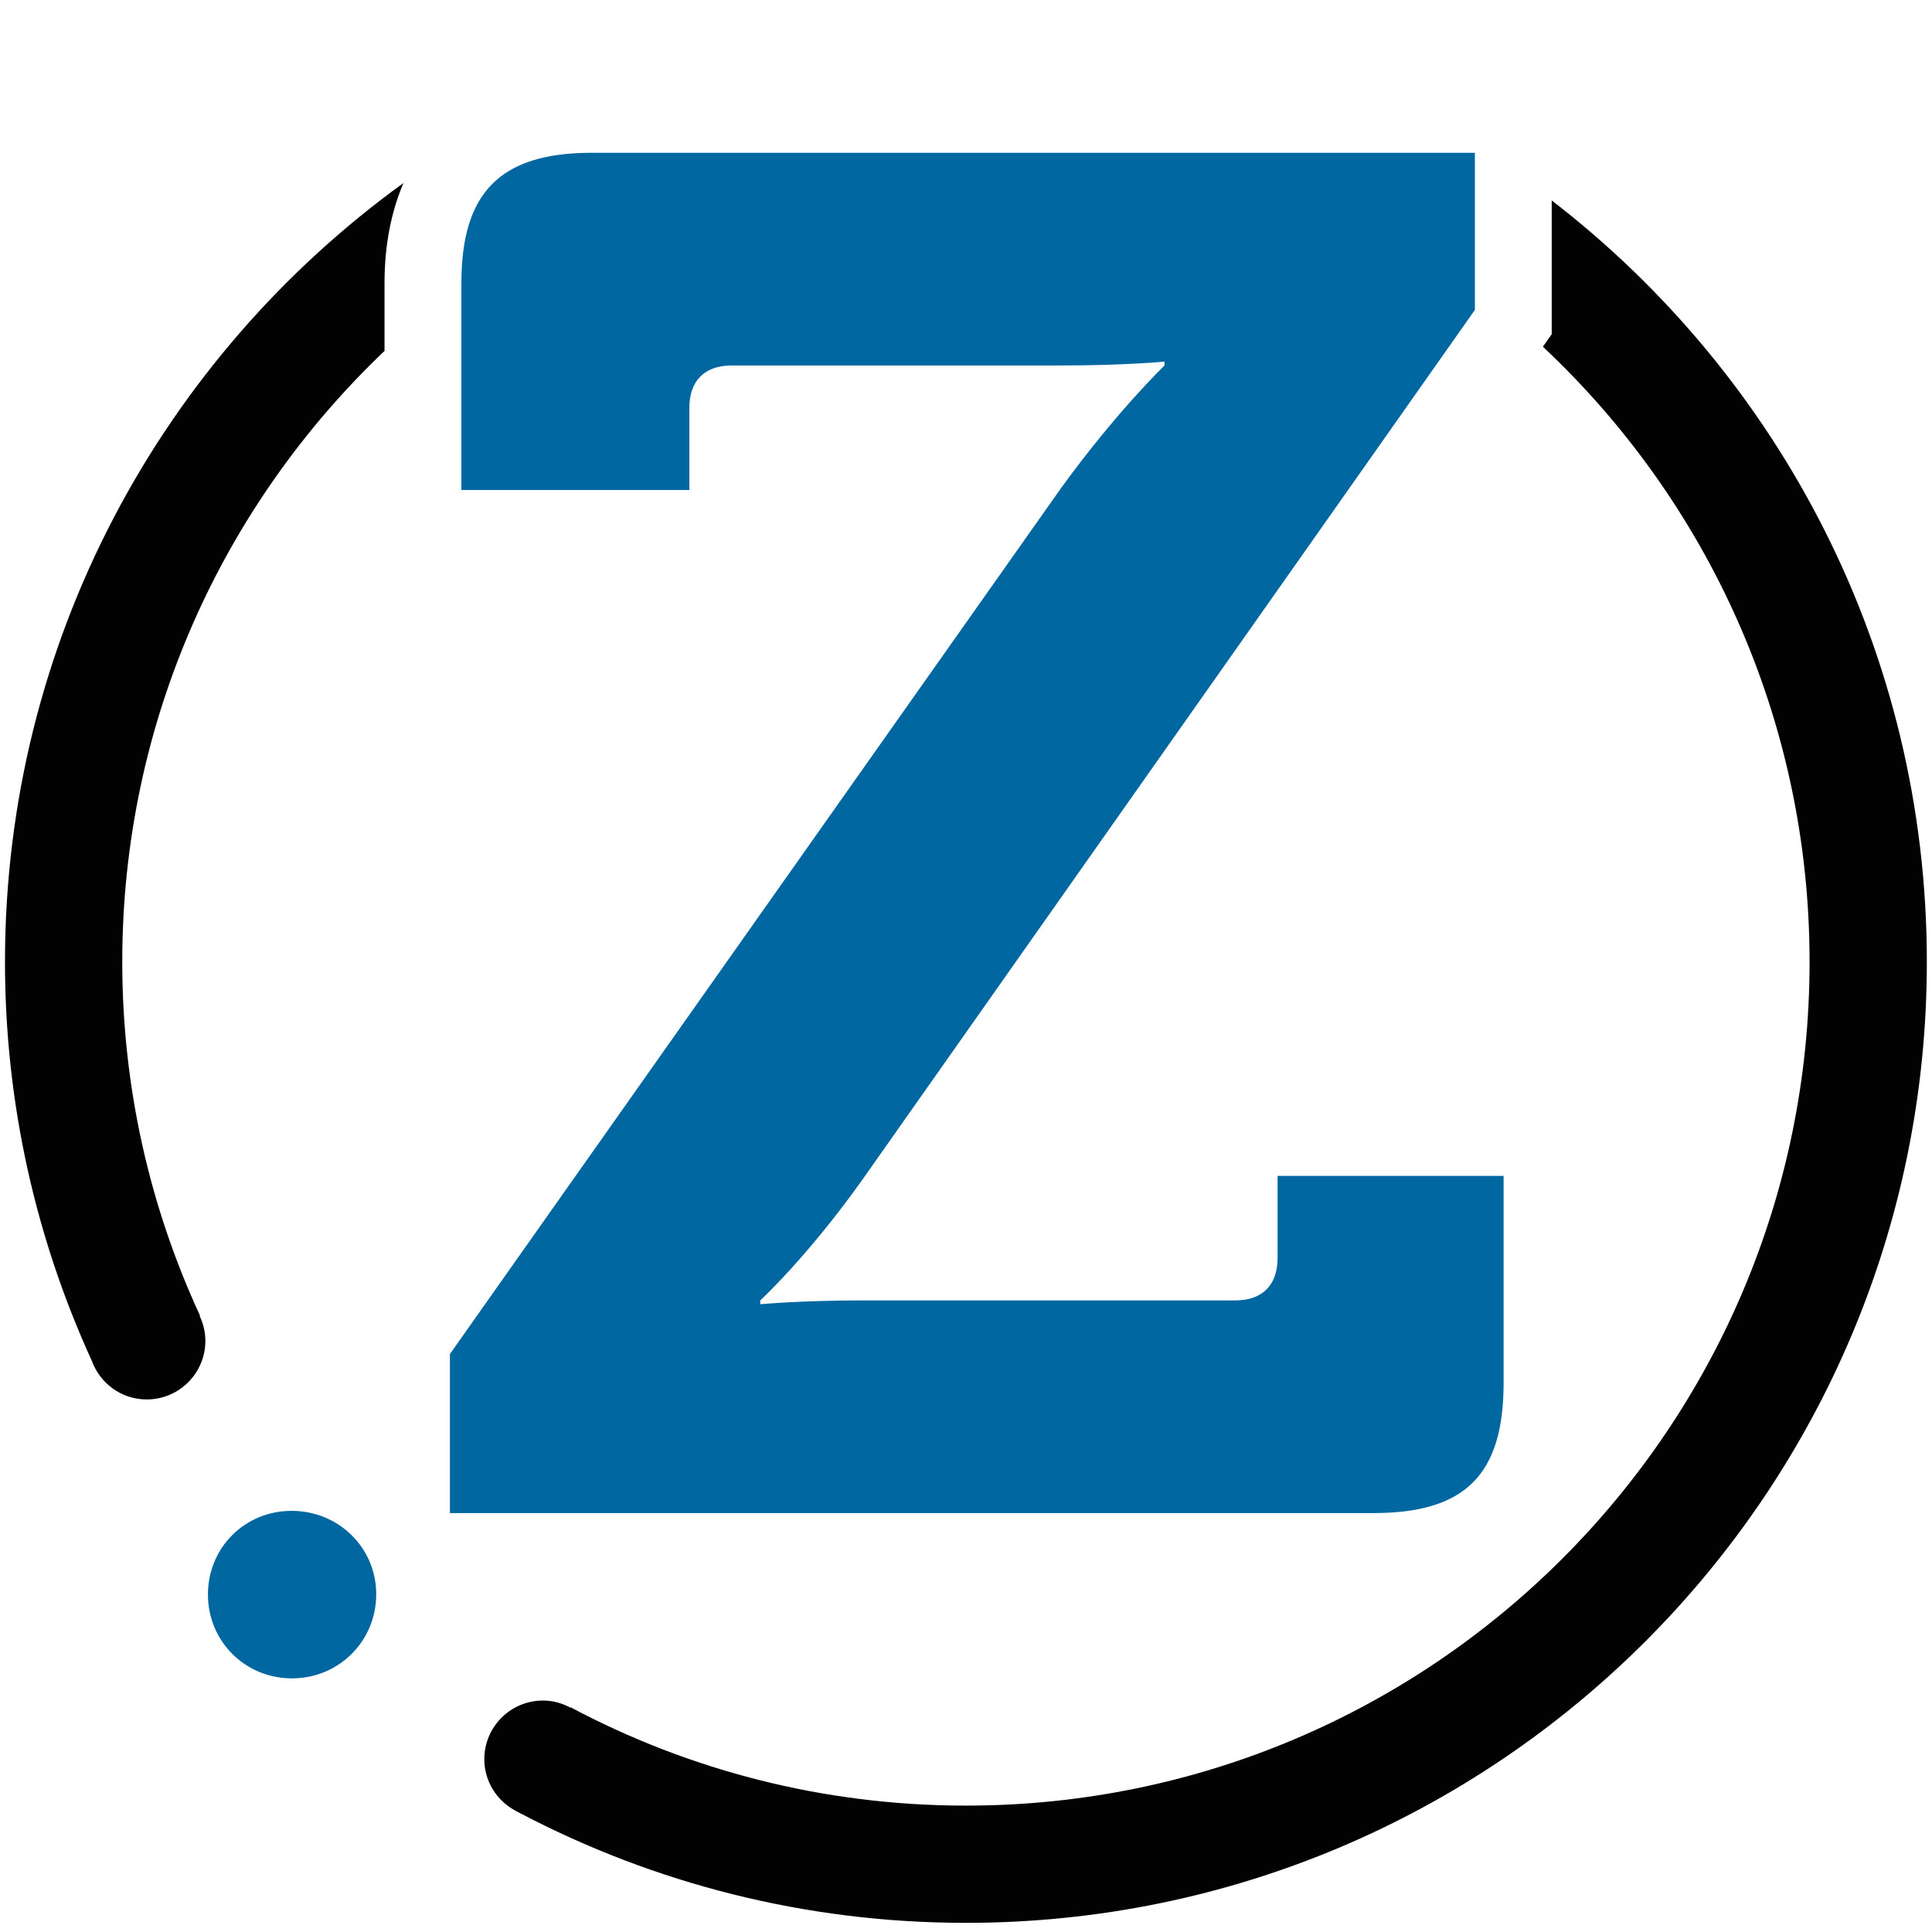
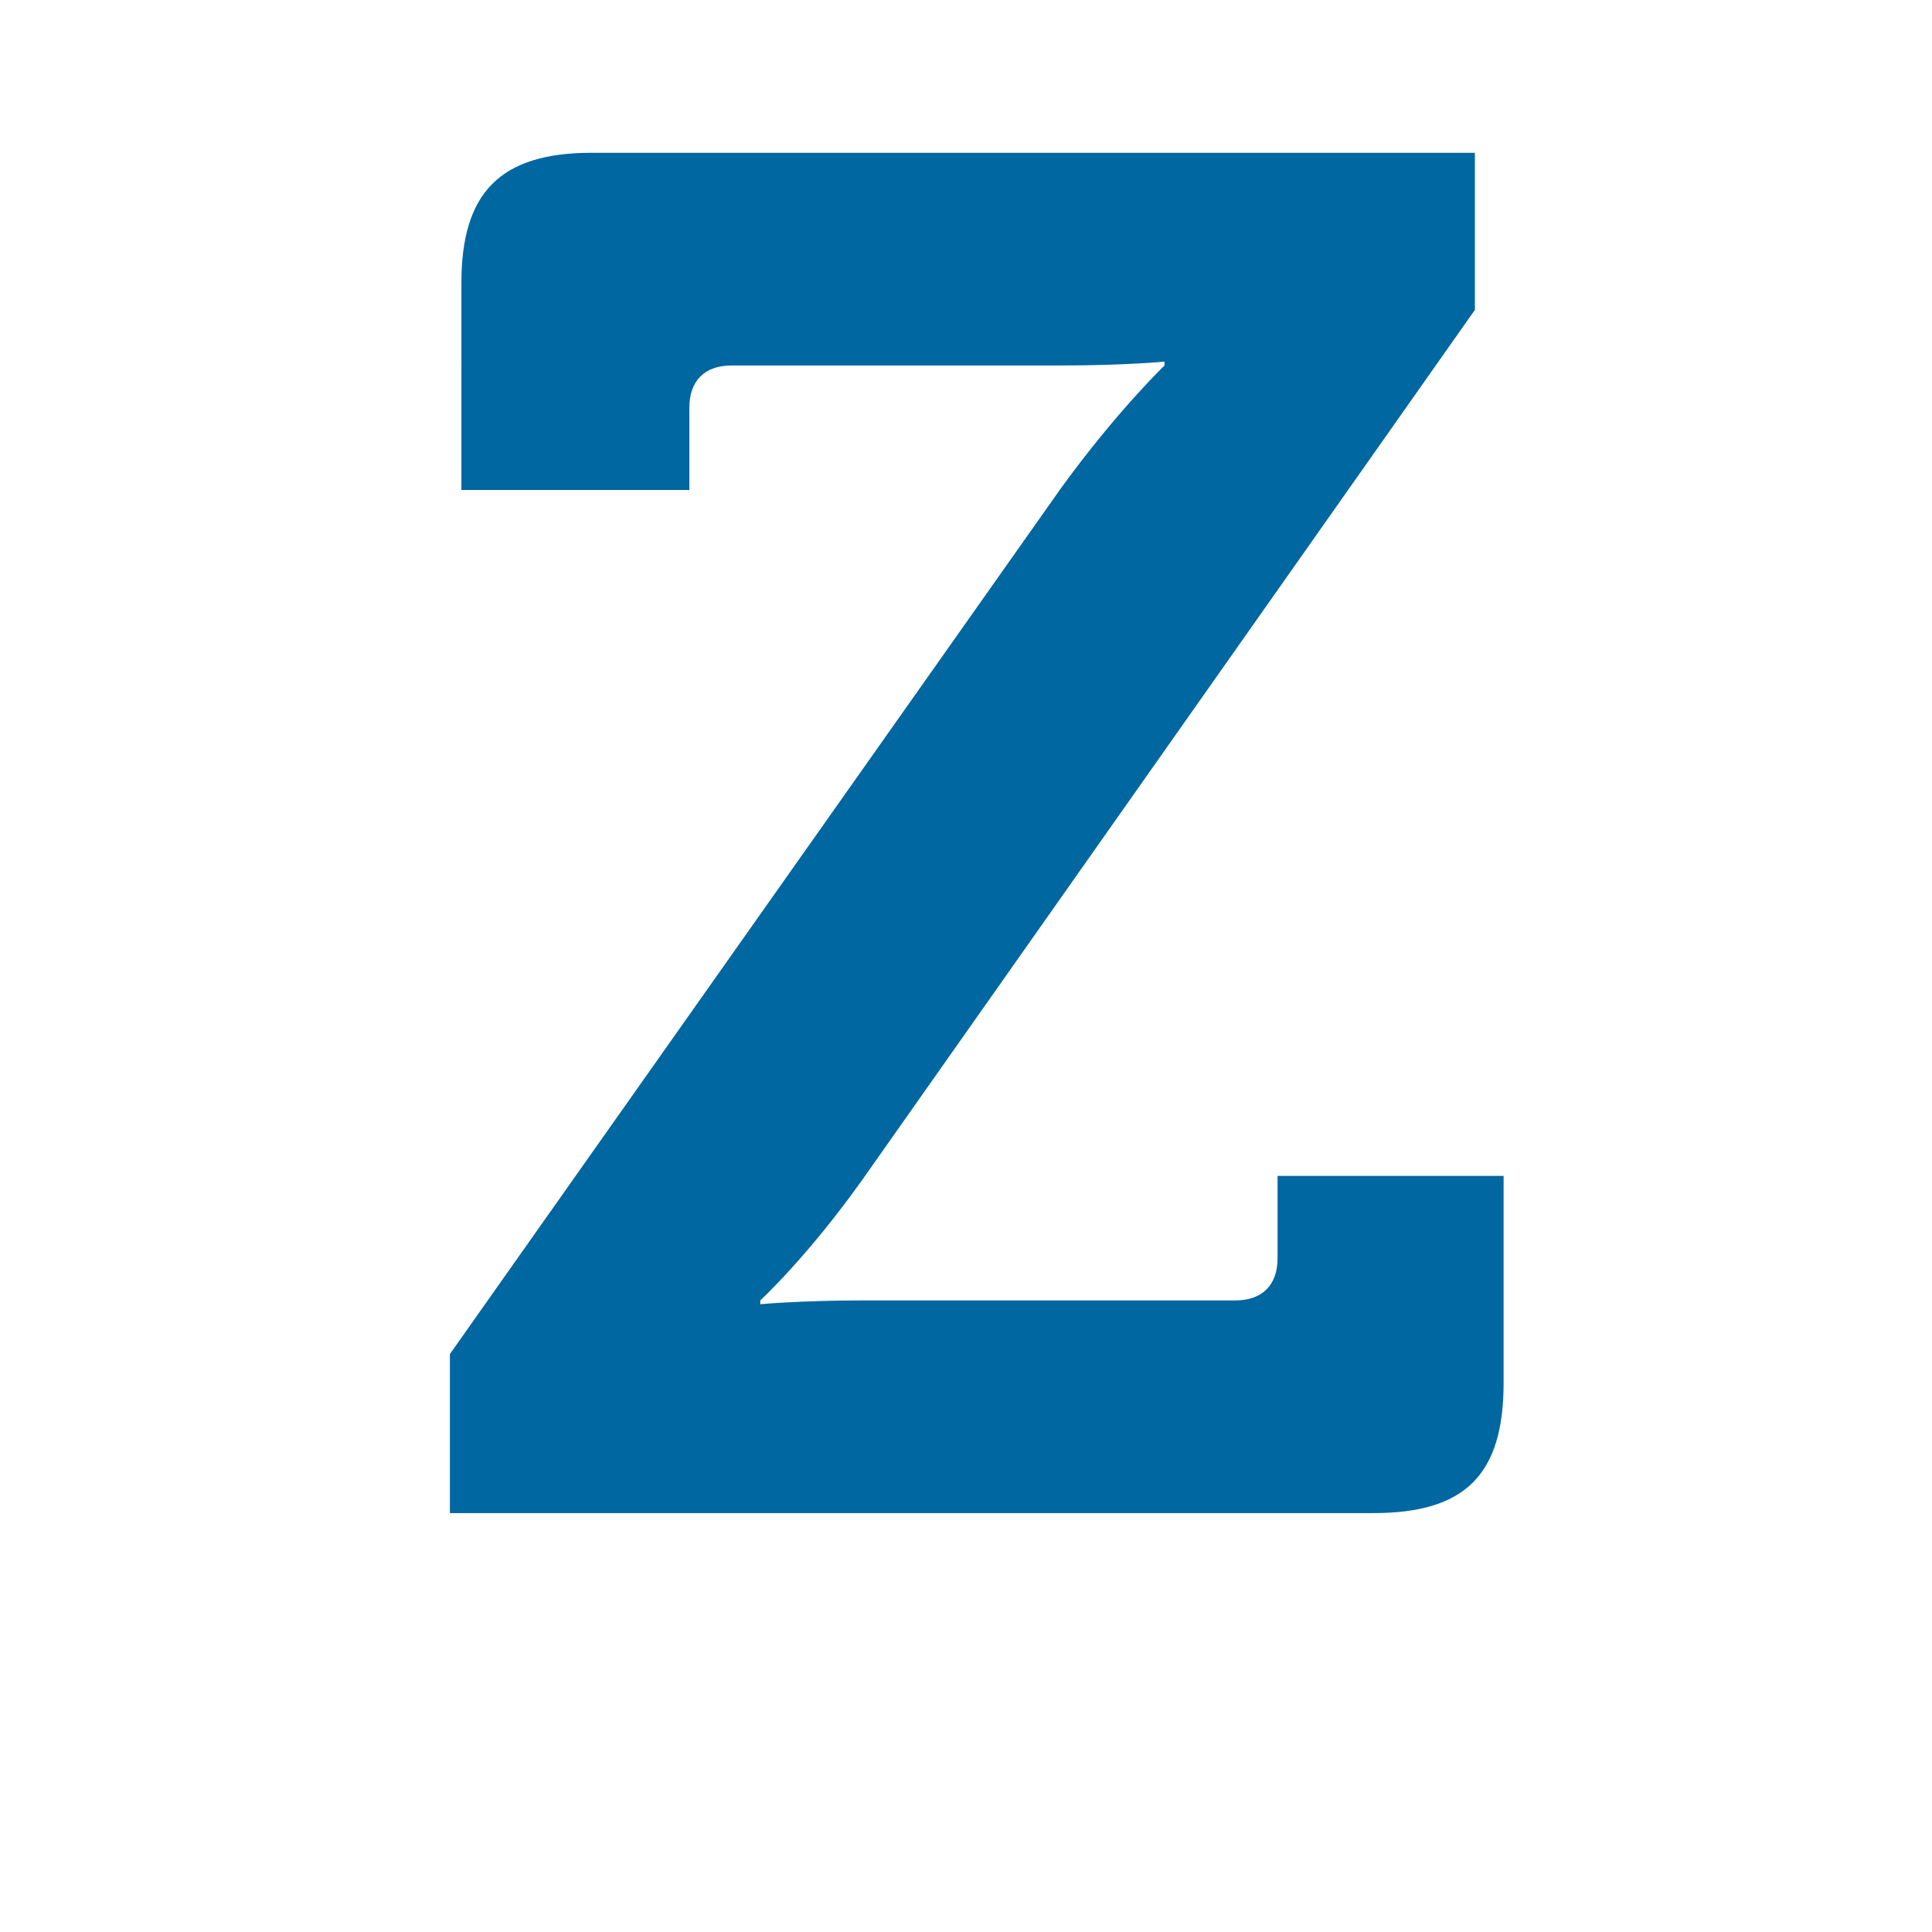
<svg xmlns="http://www.w3.org/2000/svg" version="1.1" id="Livello_1" x="0px" y="0px" viewBox="0 0 600 600" style="enable-background:new 0 0 600 600;" xml:space="preserve">
  <style type="text/css">
	.st0{fill:#020203;}
	.st1{fill:#0067A0;}
</style>
  <g id="nero">
-     <path class="st0" d="M119.42,108.98V87.91c0-12.02,2.14-22.27,5.87-31.06C50.35,111.07,1.55,199.18,1.55,298.74   c0,44.22,9.71,86.14,26.97,123.89c2.55,6.98,9.19,11.98,17.05,11.98c10.06,0,18.21-8.15,18.21-18.21c0-2.78-0.67-5.39-1.79-7.75   l0.13-0.06c-15.46-33.42-24.15-70.61-24.15-109.85C37.97,224.05,69.28,156.71,119.42,108.98z" />
-     <path class="st0" d="M481.9,62.25v41.54l-2.74,3.89c50.95,47.8,82.82,115.69,82.82,191.06c0,144.7-117.3,262.01-262.01,262.01   c-44.4,0-86.19-11.08-122.83-30.57l0.09,0.1l-0.04,0.07c-2.56-1.38-5.45-2.23-8.56-2.23c-10.06,0-18.22,8.16-18.22,18.22   c0,6.95,3.93,12.91,9.65,15.98l-0.01,0.02c0.28,0.15,0.57,0.29,0.85,0.44c0.25,0.12,0.47,0.27,0.73,0.37   c41.36,21.69,88.4,34.01,138.34,34.01c164.82,0,298.43-133.61,298.43-298.43C598.4,202.42,552.72,116.82,481.9,62.25z" />
-   </g>
+     </g>
  <g id="blu">
    <g>
      <path class="st1" d="M139.72,420.51l189.8-268.93c17.26-23.8,32.13-38.08,32.13-38.08v-1.19c0,0-12.49,1.19-32.13,1.19H227.18    c-8.33,0-13.09,4.76-13.09,13.09v25.59h-70.8V87.91c0-27.96,11.9-40.46,40.46-40.46h274.29v48.79l-189.8,269.53    c-17.26,24.4-32.13,38.08-32.13,38.08v1.19c0,0,12.49-1.19,32.13-1.19h115.43c8.33,0,13.09-4.76,13.09-13.09v-25.58h70.2v64.26    c0,28.56-11.9,40.46-40.46,40.46H139.72V420.51z" />
    </g>
-     <path class="st1" d="M90.3,469.21c14.81-0.14,26.64,11.48,26.54,26.07c-0.1,14.34-11.42,25.74-25.78,25.95   c-14.75,0.21-26.54-11.41-26.48-26.12C64.62,480.7,75.9,469.35,90.3,469.21z" />
  </g>
</svg>